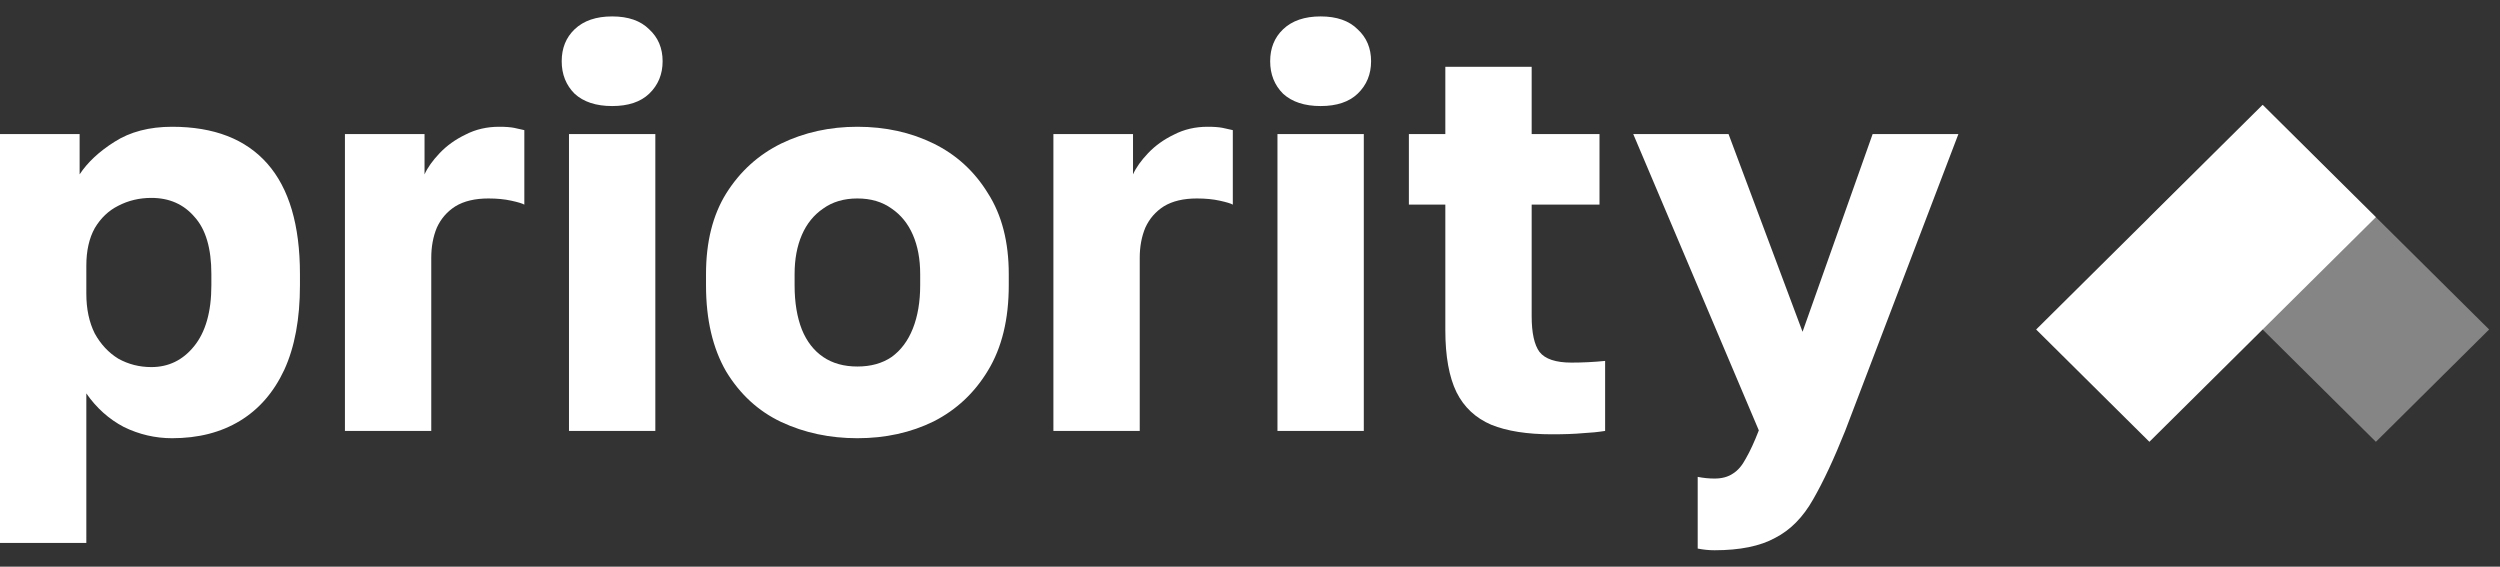
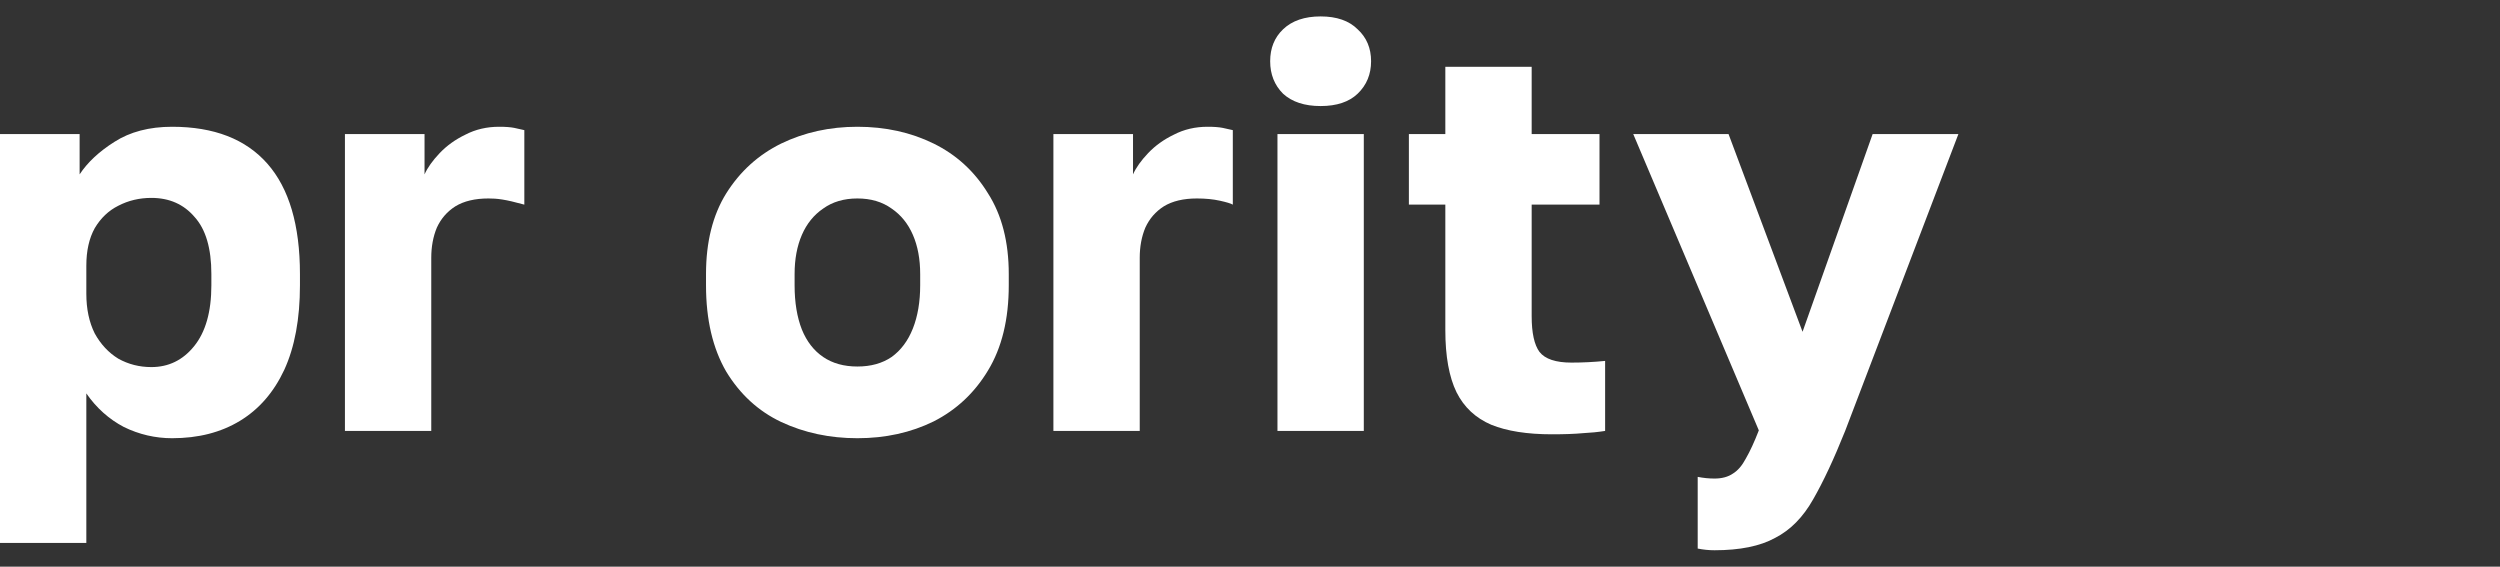
<svg xmlns="http://www.w3.org/2000/svg" width="150" height="34" viewBox="0 0 150 34" fill="none">
  <rect x="0" y="0" width="150" height="34" fill="#333333" stroke="none" />
  <g clip-path="url(#clip0_7584_3952)">
-     <path d="M149.347 19.77L142.553 26.508L128.963 13.031L135.759 6.293L149.349 19.77H149.347Z" fill="white" fill-opacity="0.4" />
-     <path d="M142.553 13.031L128.963 26.508L122.169 19.77L135.759 6.293L142.553 13.031Z" fill="white" />
-   </g>
+     </g>
  <path d="M0 32.578V8.043H4.777V10.463C5.248 9.746 5.943 9.096 6.862 8.514C7.804 7.909 8.959 7.606 10.327 7.606C12.839 7.606 14.745 8.345 16.046 9.824C17.346 11.303 17.997 13.51 17.997 16.445V17.118C17.997 19.134 17.683 20.826 17.055 22.193C16.427 23.537 15.541 24.557 14.397 25.251C13.254 25.946 11.897 26.293 10.327 26.293C9.318 26.293 8.354 26.069 7.434 25.621C6.537 25.15 5.786 24.478 5.18 23.604V32.578H0ZM9.082 22.025C10.114 22.025 10.966 21.61 11.639 20.781C12.334 19.93 12.682 18.709 12.682 17.118V16.445C12.682 14.899 12.345 13.757 11.673 13.017C11.022 12.255 10.159 11.874 9.082 11.874C8.365 11.874 7.703 12.031 7.098 12.345C6.515 12.636 6.044 13.085 5.685 13.689C5.349 14.294 5.18 15.045 5.18 15.941V17.622C5.18 18.54 5.349 19.336 5.685 20.008C6.044 20.658 6.515 21.162 7.098 21.52C7.703 21.857 8.365 22.025 9.082 22.025Z" fill="white" />
-   <path d="M20.696 25.856V8.043H25.472V10.463C25.652 10.06 25.955 9.634 26.381 9.186C26.807 8.738 27.323 8.368 27.928 8.077C28.534 7.763 29.206 7.606 29.946 7.606C30.328 7.606 30.63 7.628 30.855 7.673C31.079 7.718 31.281 7.763 31.46 7.808V12.278C31.348 12.211 31.09 12.132 30.686 12.043C30.283 11.953 29.823 11.908 29.307 11.908C28.5 11.908 27.838 12.065 27.323 12.379C26.829 12.692 26.459 13.118 26.212 13.656C25.988 14.194 25.876 14.799 25.876 15.471V25.856H20.696Z" fill="white" />
-   <path d="M34.139 25.856V8.043H39.32V25.856H34.139ZM36.73 6.363C35.765 6.363 35.014 6.116 34.476 5.623C33.96 5.108 33.702 4.458 33.702 3.674C33.702 2.89 33.96 2.251 34.476 1.758C35.014 1.243 35.765 0.985 36.73 0.985C37.694 0.985 38.434 1.243 38.95 1.758C39.488 2.251 39.757 2.89 39.757 3.674C39.757 4.458 39.488 5.108 38.95 5.623C38.434 6.116 37.694 6.363 36.73 6.363Z" fill="white" />
+   <path d="M20.696 25.856V8.043H25.472V10.463C25.652 10.06 25.955 9.634 26.381 9.186C26.807 8.738 27.323 8.368 27.928 8.077C28.534 7.763 29.206 7.606 29.946 7.606C30.328 7.606 30.63 7.628 30.855 7.673C31.079 7.718 31.281 7.763 31.46 7.808V12.278C30.283 11.953 29.823 11.908 29.307 11.908C28.5 11.908 27.838 12.065 27.323 12.379C26.829 12.692 26.459 13.118 26.212 13.656C25.988 14.194 25.876 14.799 25.876 15.471V25.856H20.696Z" fill="white" />
  <path d="M51.444 26.293C49.784 26.293 48.259 25.968 46.869 25.318C45.501 24.669 44.402 23.66 43.572 22.294C42.765 20.904 42.361 19.179 42.361 17.118V16.445C42.361 14.518 42.765 12.905 43.572 11.606C44.402 10.284 45.501 9.287 46.869 8.614C48.259 7.942 49.784 7.606 51.444 7.606C53.126 7.606 54.651 7.942 56.019 8.614C57.386 9.287 58.474 10.284 59.282 11.606C60.111 12.905 60.526 14.518 60.526 16.445V17.118C60.526 19.157 60.111 20.86 59.282 22.226C58.474 23.571 57.386 24.59 56.019 25.285C54.651 25.957 53.126 26.293 51.444 26.293ZM51.444 21.991C52.251 21.991 52.935 21.801 53.496 21.42C54.056 21.016 54.482 20.445 54.774 19.706C55.065 18.966 55.211 18.104 55.211 17.118V16.445C55.211 15.549 55.065 14.765 54.774 14.093C54.482 13.421 54.056 12.894 53.496 12.513C52.935 12.11 52.251 11.908 51.444 11.908C50.636 11.908 49.952 12.11 49.392 12.513C48.831 12.894 48.405 13.421 48.113 14.093C47.822 14.765 47.676 15.549 47.676 16.445V17.118C47.676 18.148 47.822 19.033 48.113 19.773C48.405 20.49 48.831 21.039 49.392 21.42C49.952 21.801 50.636 21.991 51.444 21.991Z" fill="white" />
  <path d="M63.204 25.856V8.043H67.981V10.463C68.16 10.06 68.463 9.634 68.889 9.186C69.315 8.738 69.831 8.368 70.436 8.077C71.042 7.763 71.715 7.606 72.455 7.606C72.836 7.606 73.139 7.628 73.363 7.673C73.587 7.718 73.789 7.763 73.969 7.808V12.278C73.856 12.211 73.598 12.132 73.195 12.043C72.791 11.953 72.331 11.908 71.816 11.908C71.008 11.908 70.347 12.065 69.831 12.379C69.338 12.692 68.968 13.118 68.721 13.656C68.496 14.194 68.384 14.799 68.384 15.471V25.856H63.204Z" fill="white" />
  <path d="M76.648 25.856V8.043H81.828V25.856H76.648ZM79.238 6.363C78.274 6.363 77.522 6.116 76.984 5.623C76.468 5.108 76.21 4.458 76.21 3.674C76.21 2.89 76.468 2.251 76.984 1.758C77.522 1.243 78.274 0.985 79.238 0.985C80.202 0.985 80.942 1.243 81.458 1.758C81.996 2.251 82.265 2.89 82.265 3.674C82.265 4.458 81.996 5.108 81.458 5.623C80.942 6.116 80.202 6.363 79.238 6.363Z" fill="white" />
  <path d="M93.111 26.058C91.631 26.058 90.42 25.867 89.478 25.486C88.536 25.083 87.841 24.433 87.392 23.537C86.944 22.618 86.72 21.375 86.72 19.806V12.278H84.533V8.043H86.72V4.01H91.9V8.043H95.97V12.278H91.9V18.966C91.9 19.974 92.057 20.691 92.371 21.117C92.707 21.543 93.347 21.756 94.288 21.756C94.961 21.756 95.634 21.722 96.307 21.655V25.856C95.881 25.923 95.432 25.968 94.961 25.991C94.49 26.035 93.874 26.058 93.111 26.058Z" fill="white" />
  <path d="M102.871 33.015C102.535 33.015 102.199 32.981 101.862 32.914V28.612C102.199 28.679 102.535 28.713 102.871 28.713C103.32 28.713 103.69 28.612 103.982 28.41C104.273 28.231 104.531 27.929 104.755 27.503C105.002 27.077 105.26 26.517 105.529 25.823L97.994 8.043H103.712L108.153 19.907L112.358 8.043H117.504L110.709 25.856C110.037 27.537 109.397 28.903 108.792 29.956C108.186 31.032 107.424 31.805 106.504 32.276C105.607 32.769 104.396 33.015 102.871 33.015Z" fill="white" />
  <defs>
    <clipPath id="clip0_7584_3952">
      <rect width="27.178" height="20.215" fill="white" transform="translate(122.169 6.293)" />
    </clipPath>
  </defs>
</svg>